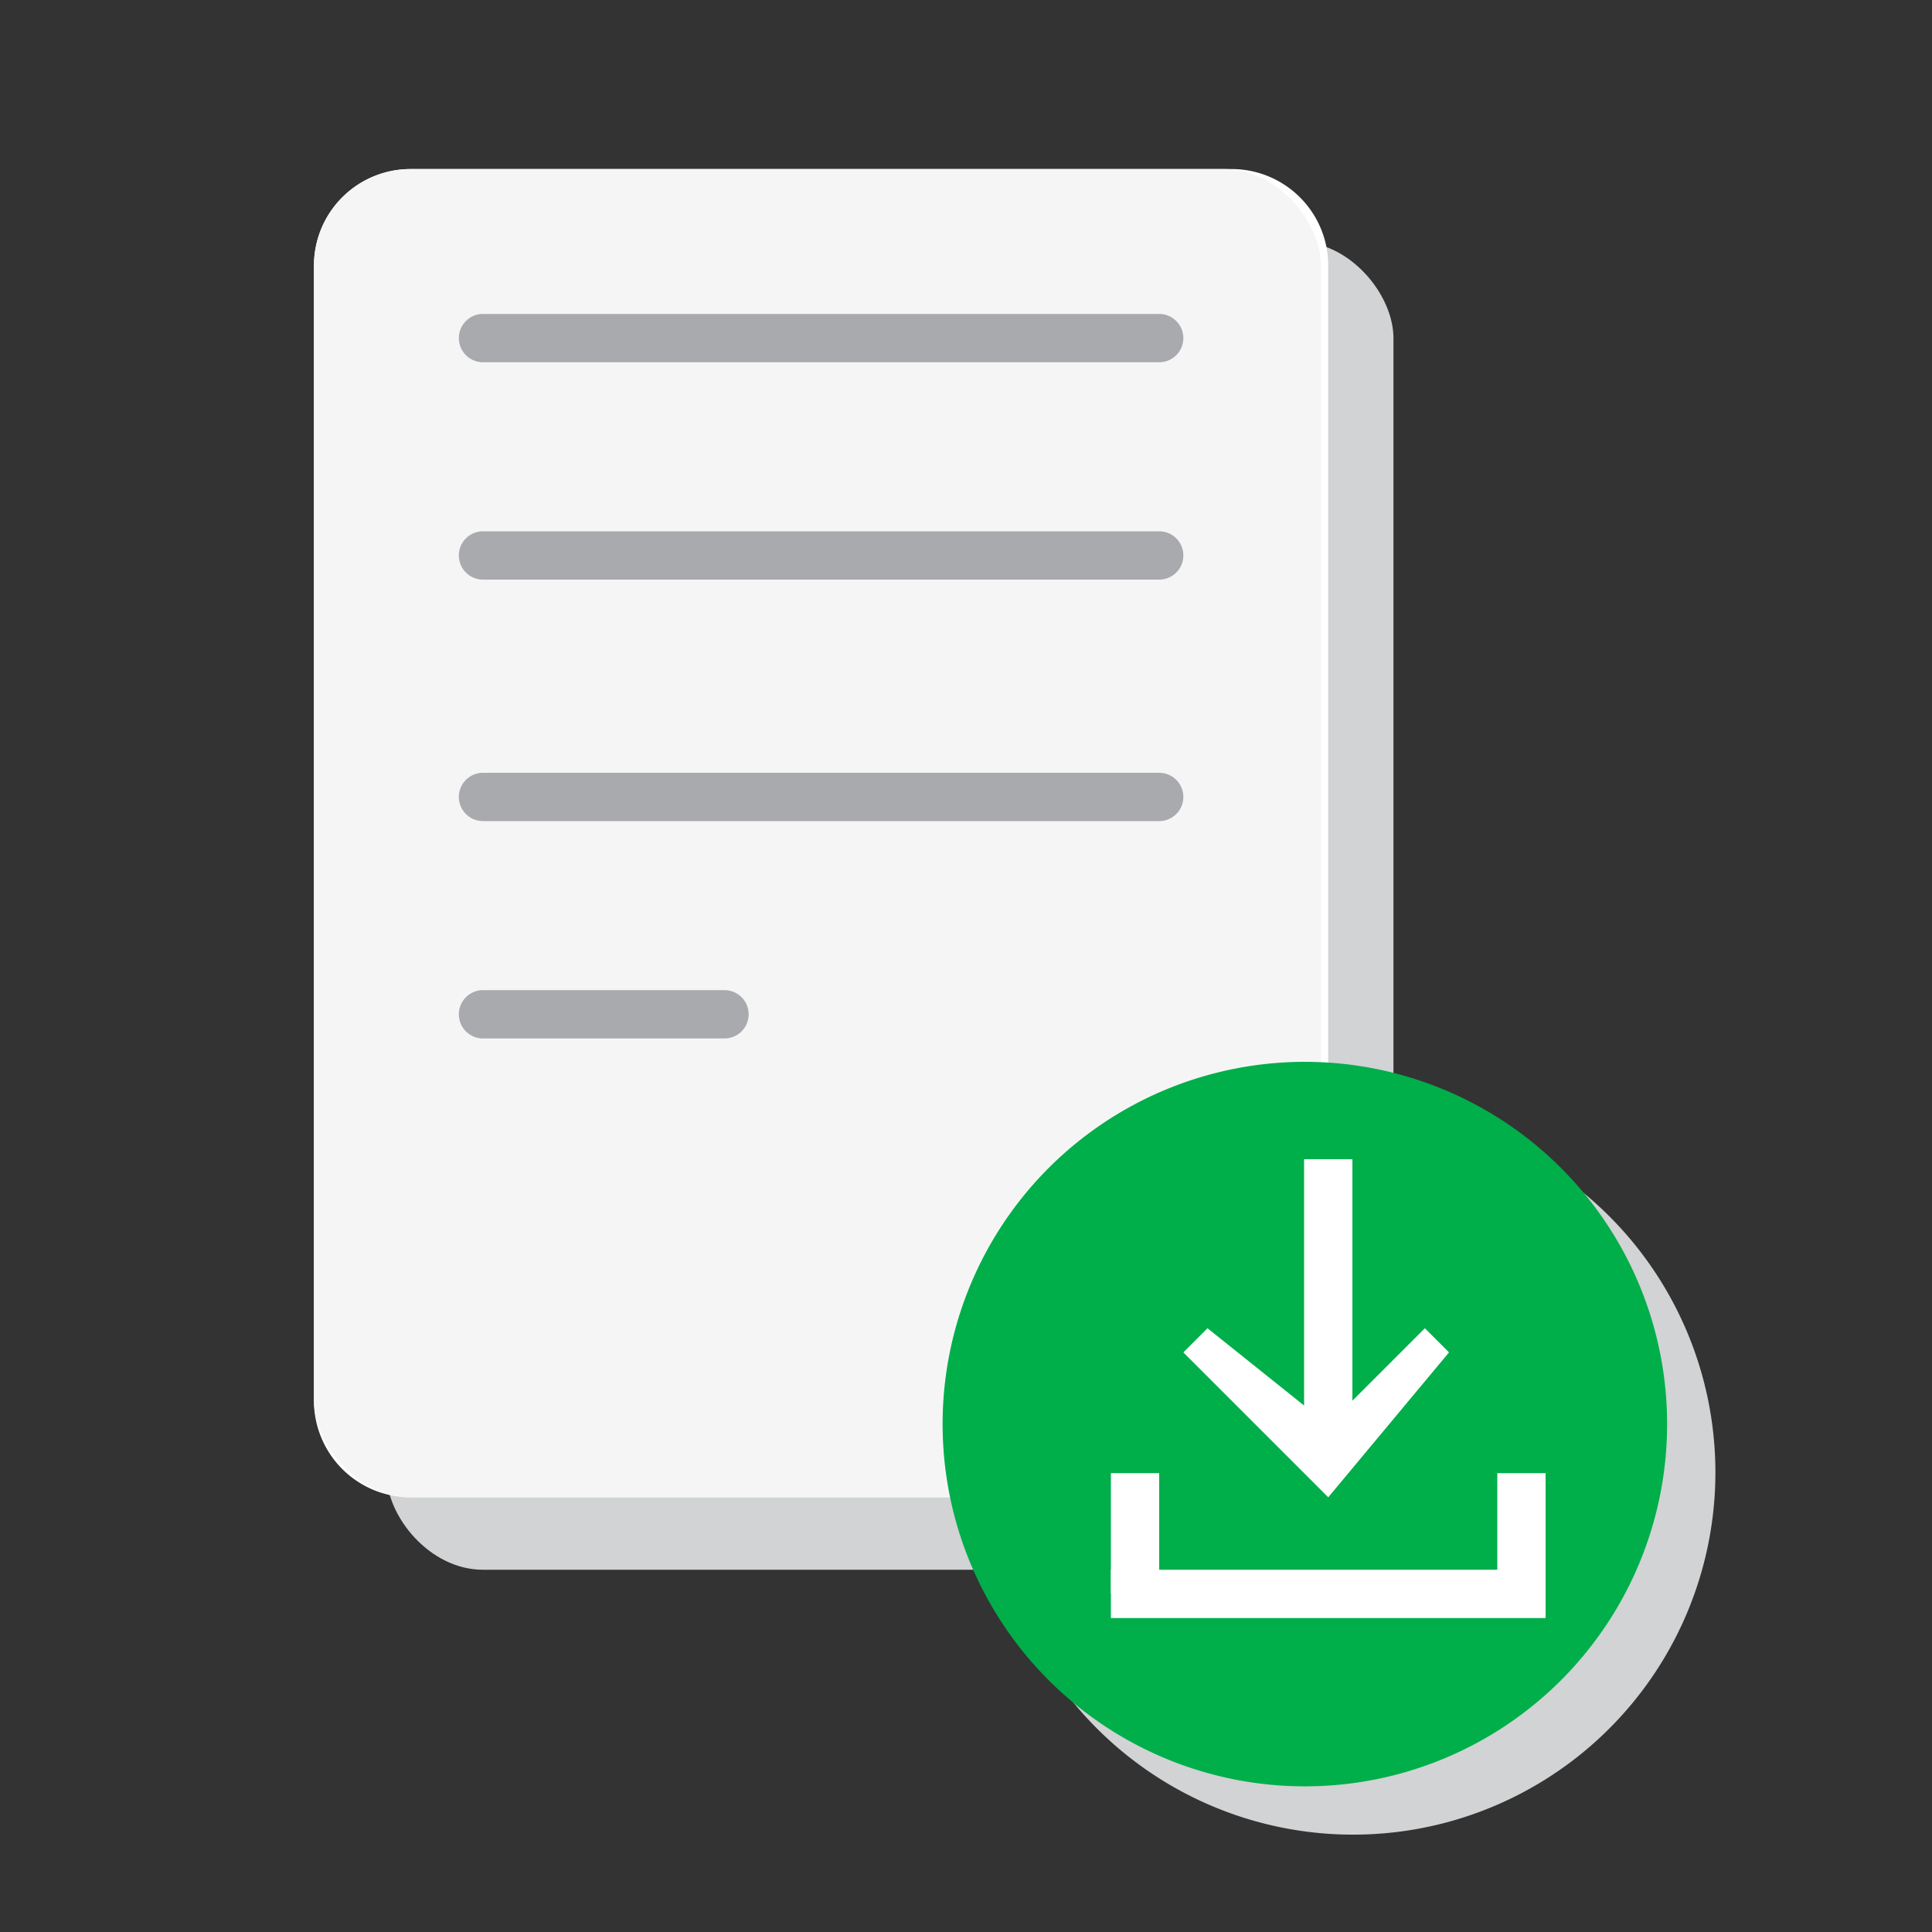
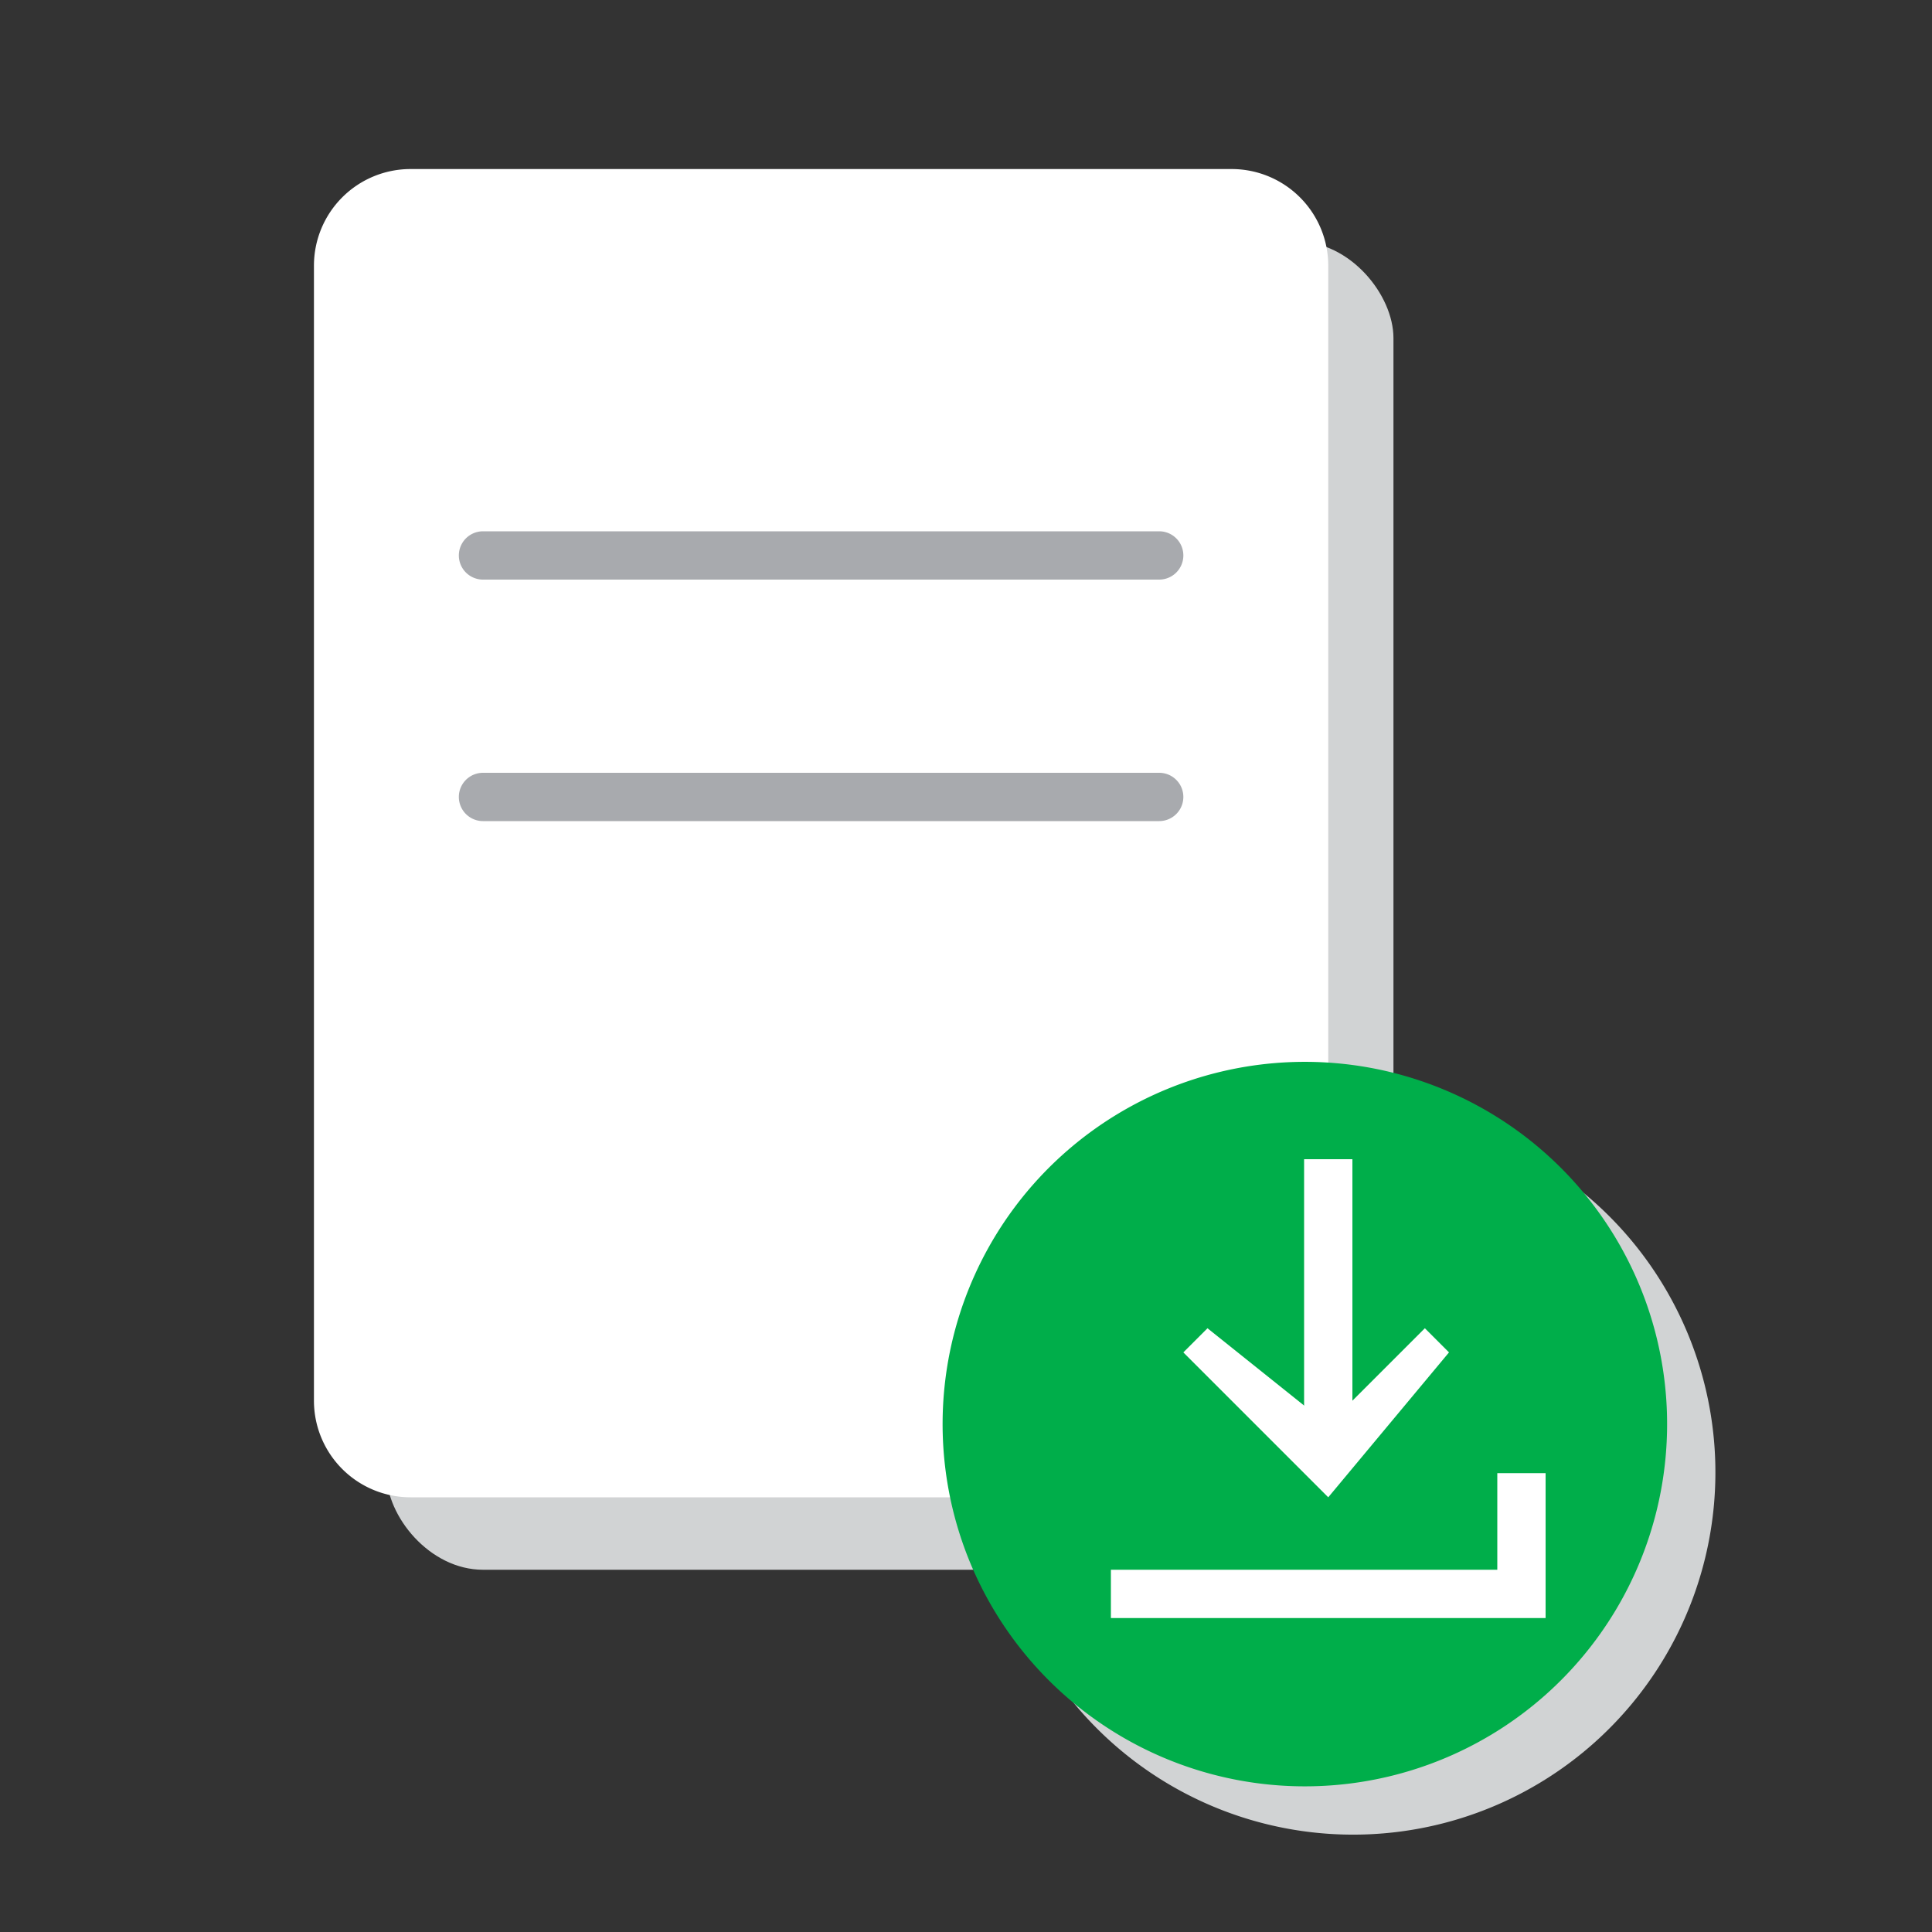
<svg xmlns="http://www.w3.org/2000/svg" width="80" height="80">
  <rect width="100%" height="100%" fill="#333333" stroke="none" />
  <defs>
    <clipPath id="a">
      <path fill="none" d="M0 0h80v80H0z" data-name="長方形 14921" />
    </clipPath>
  </defs>
  <g clip-path="url(#a)" data-name="グループ 10781">
    <rect width="41.7" height="55" fill="#d1d3d4" data-name="長方形 14915" rx="4" transform="translate(16 10)" />
    <path fill="#d1d3d4" d="M71 60a15 15 0 1 1-14-14 15 15 0 0 1 14 14" data-name="パス 18000" />
    <path fill="#fff" d="M55 51v7a4 4 0 0 1-4 4H17a4 4 0 0 1-4-4V11a4 4 0 0 1 4-4h34a4 4 0 0 1 4 4v14" data-name="パス 18001" />
-     <rect width="41.7" height="55" fill="#f5f5f5" data-name="長方形 14916" rx="4" transform="translate(13 7)" />
-     <path fill="#a8aaae" d="M48 15H20a1 1 0 1 1 0-2h28a1 1 0 0 1 0 2" data-name="パス 18002" />
    <path fill="#a8aaae" d="M48 24H20a1 1 0 1 1 0-2h28a1 1 0 0 1 0 2" data-name="パス 18003" />
    <path fill="#a8aaae" d="M48 34H20a1 1 0 1 1 0-2h28a1 1 0 0 1 0 2" data-name="パス 18004" />
-     <path fill="#a8aaae" d="M30 43H20a1 1 0 0 1 0-2h10a1 1 0 1 1 0 2" data-name="パス 18005" />
    <path fill="#00ae4a" d="M69 58a15 15 0 1 1-14-14 15 15 0 0 1 14 14" data-name="パス 18006" />
    <path fill="#fff" d="m55 62-6-6 1-1 5 4 4-4 1 1Z" data-name="パス 18007" />
    <path fill="#fff" d="M54 48h2v12h-2z" data-name="長方形 14917" />
    <path fill="#fff" d="M46 65h18v2H46z" data-name="長方形 14918" />
-     <path fill="#fff" d="M46 61h2v5h-2z" data-name="長方形 14919" />
    <path fill="#fff" d="M62 61h2v5h-2z" data-name="長方形 14920" />
  </g>
</svg>